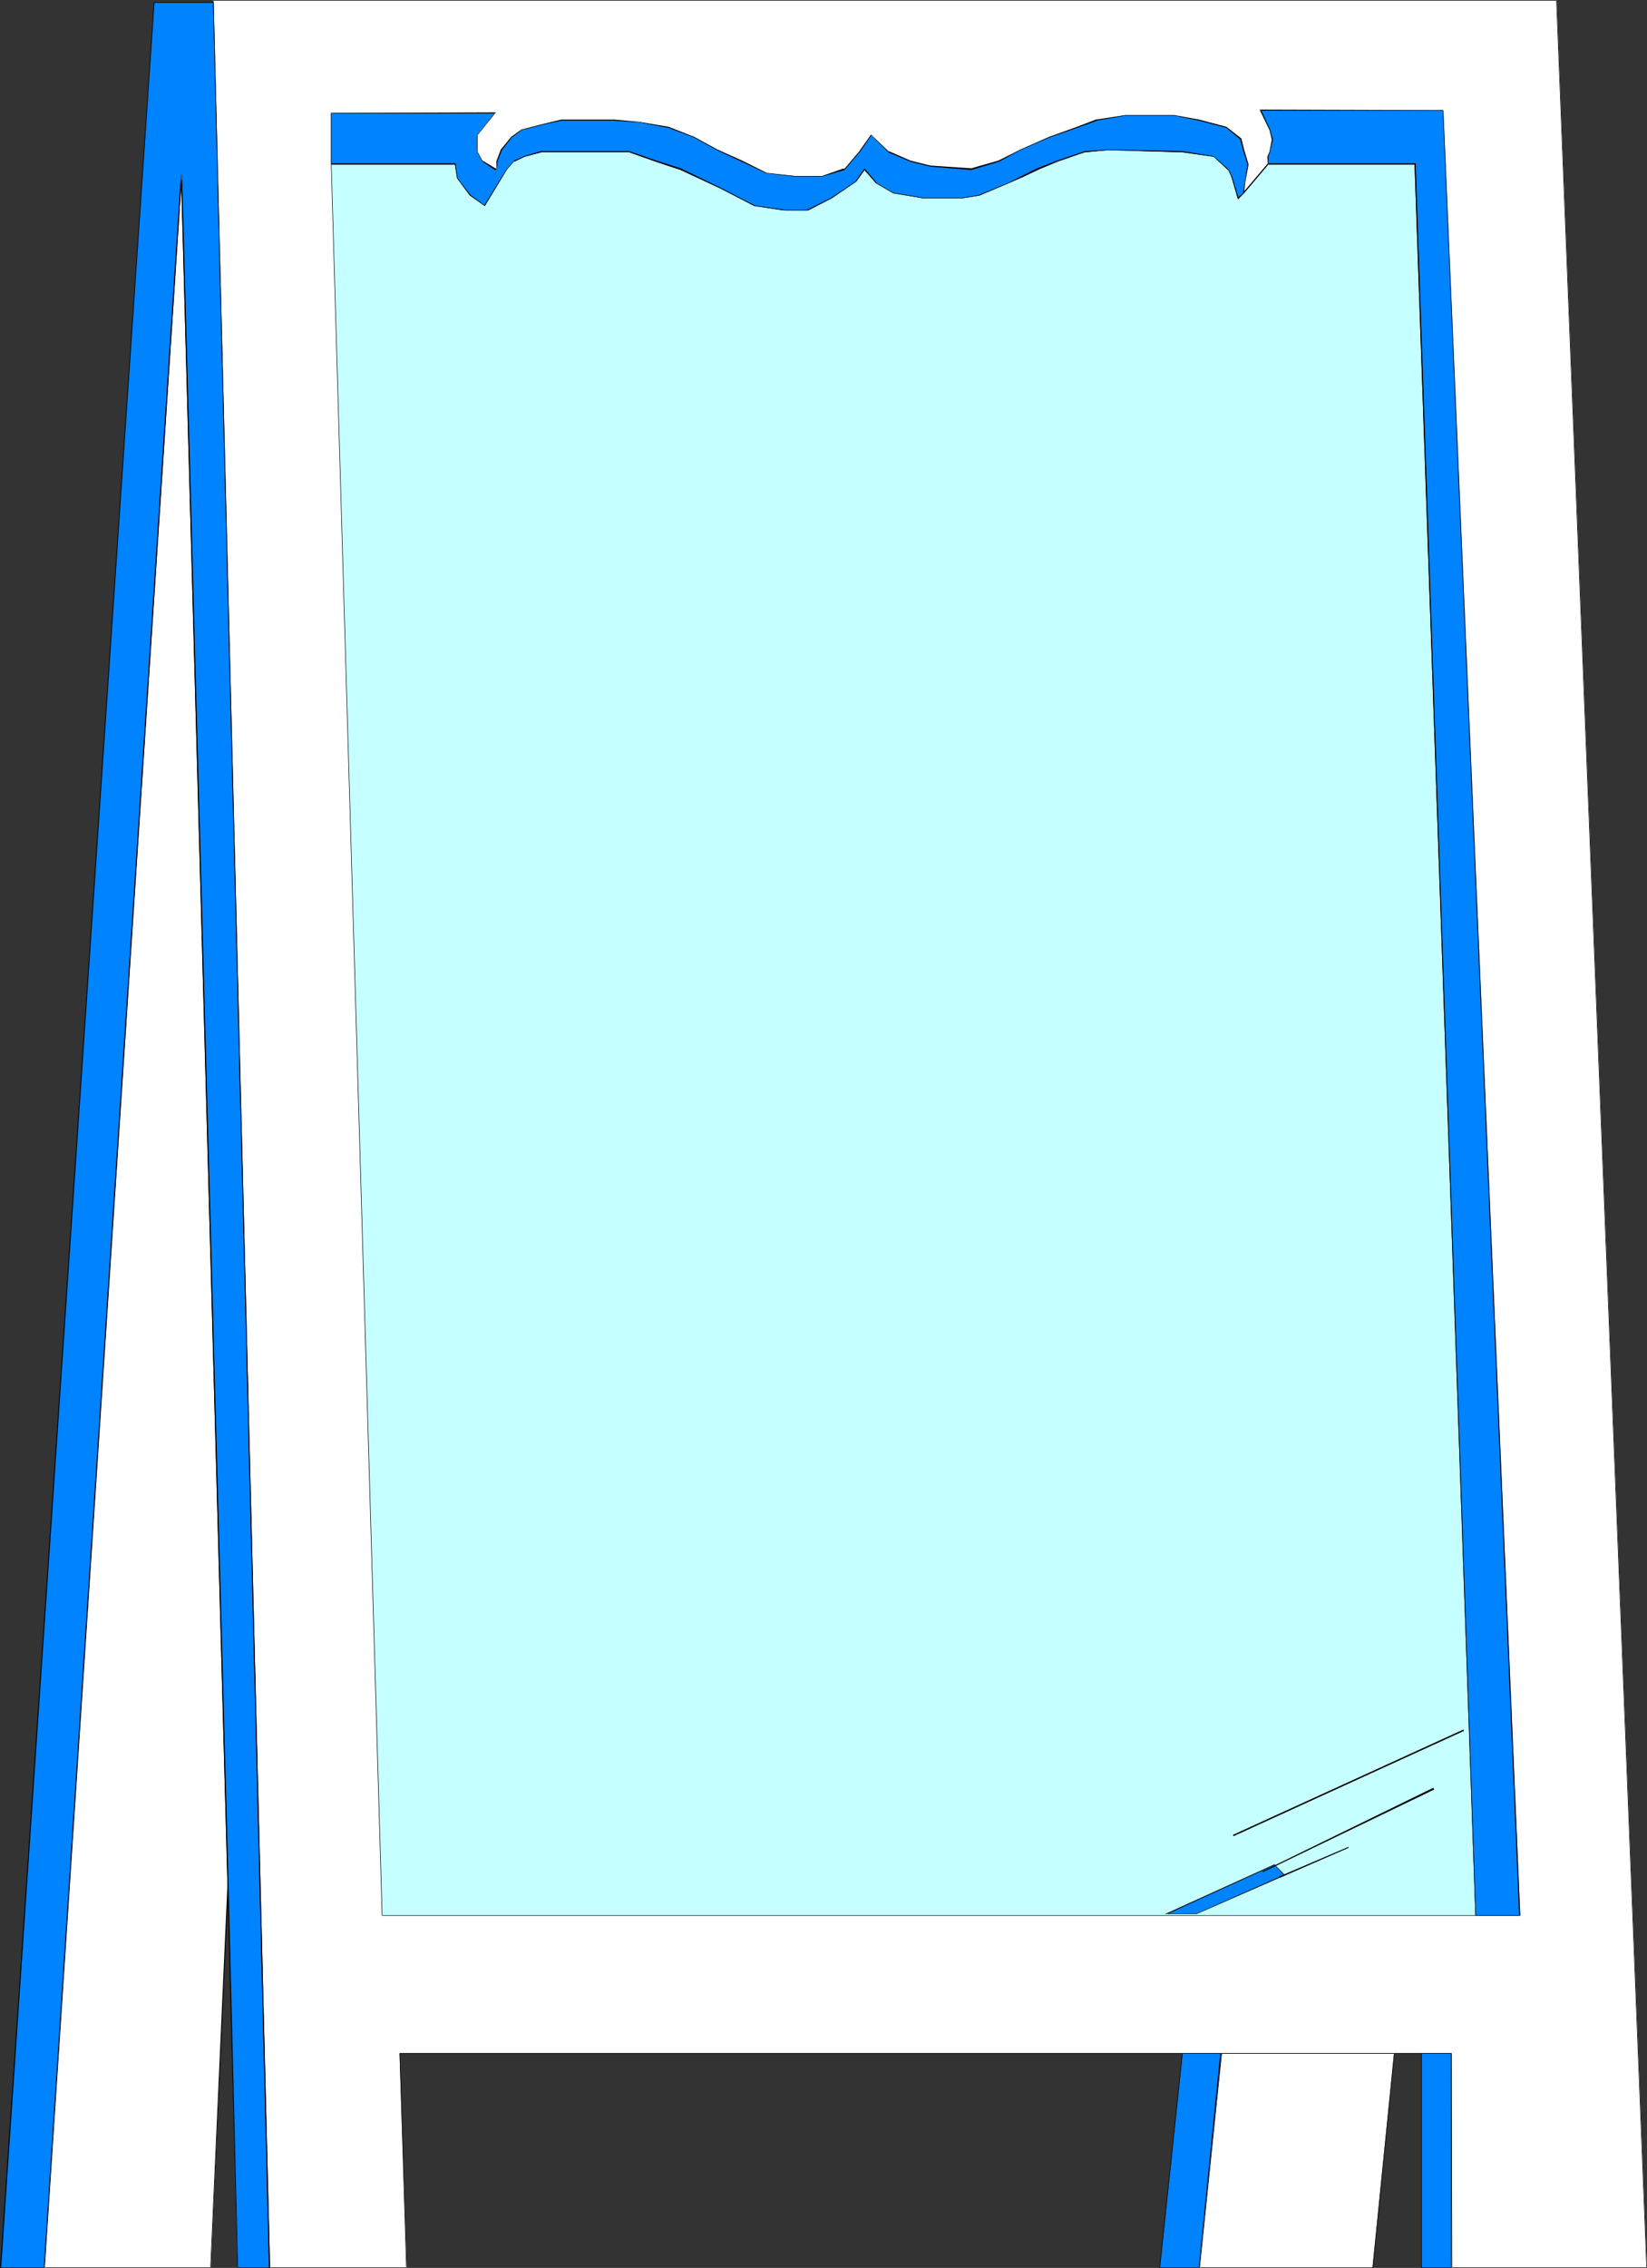
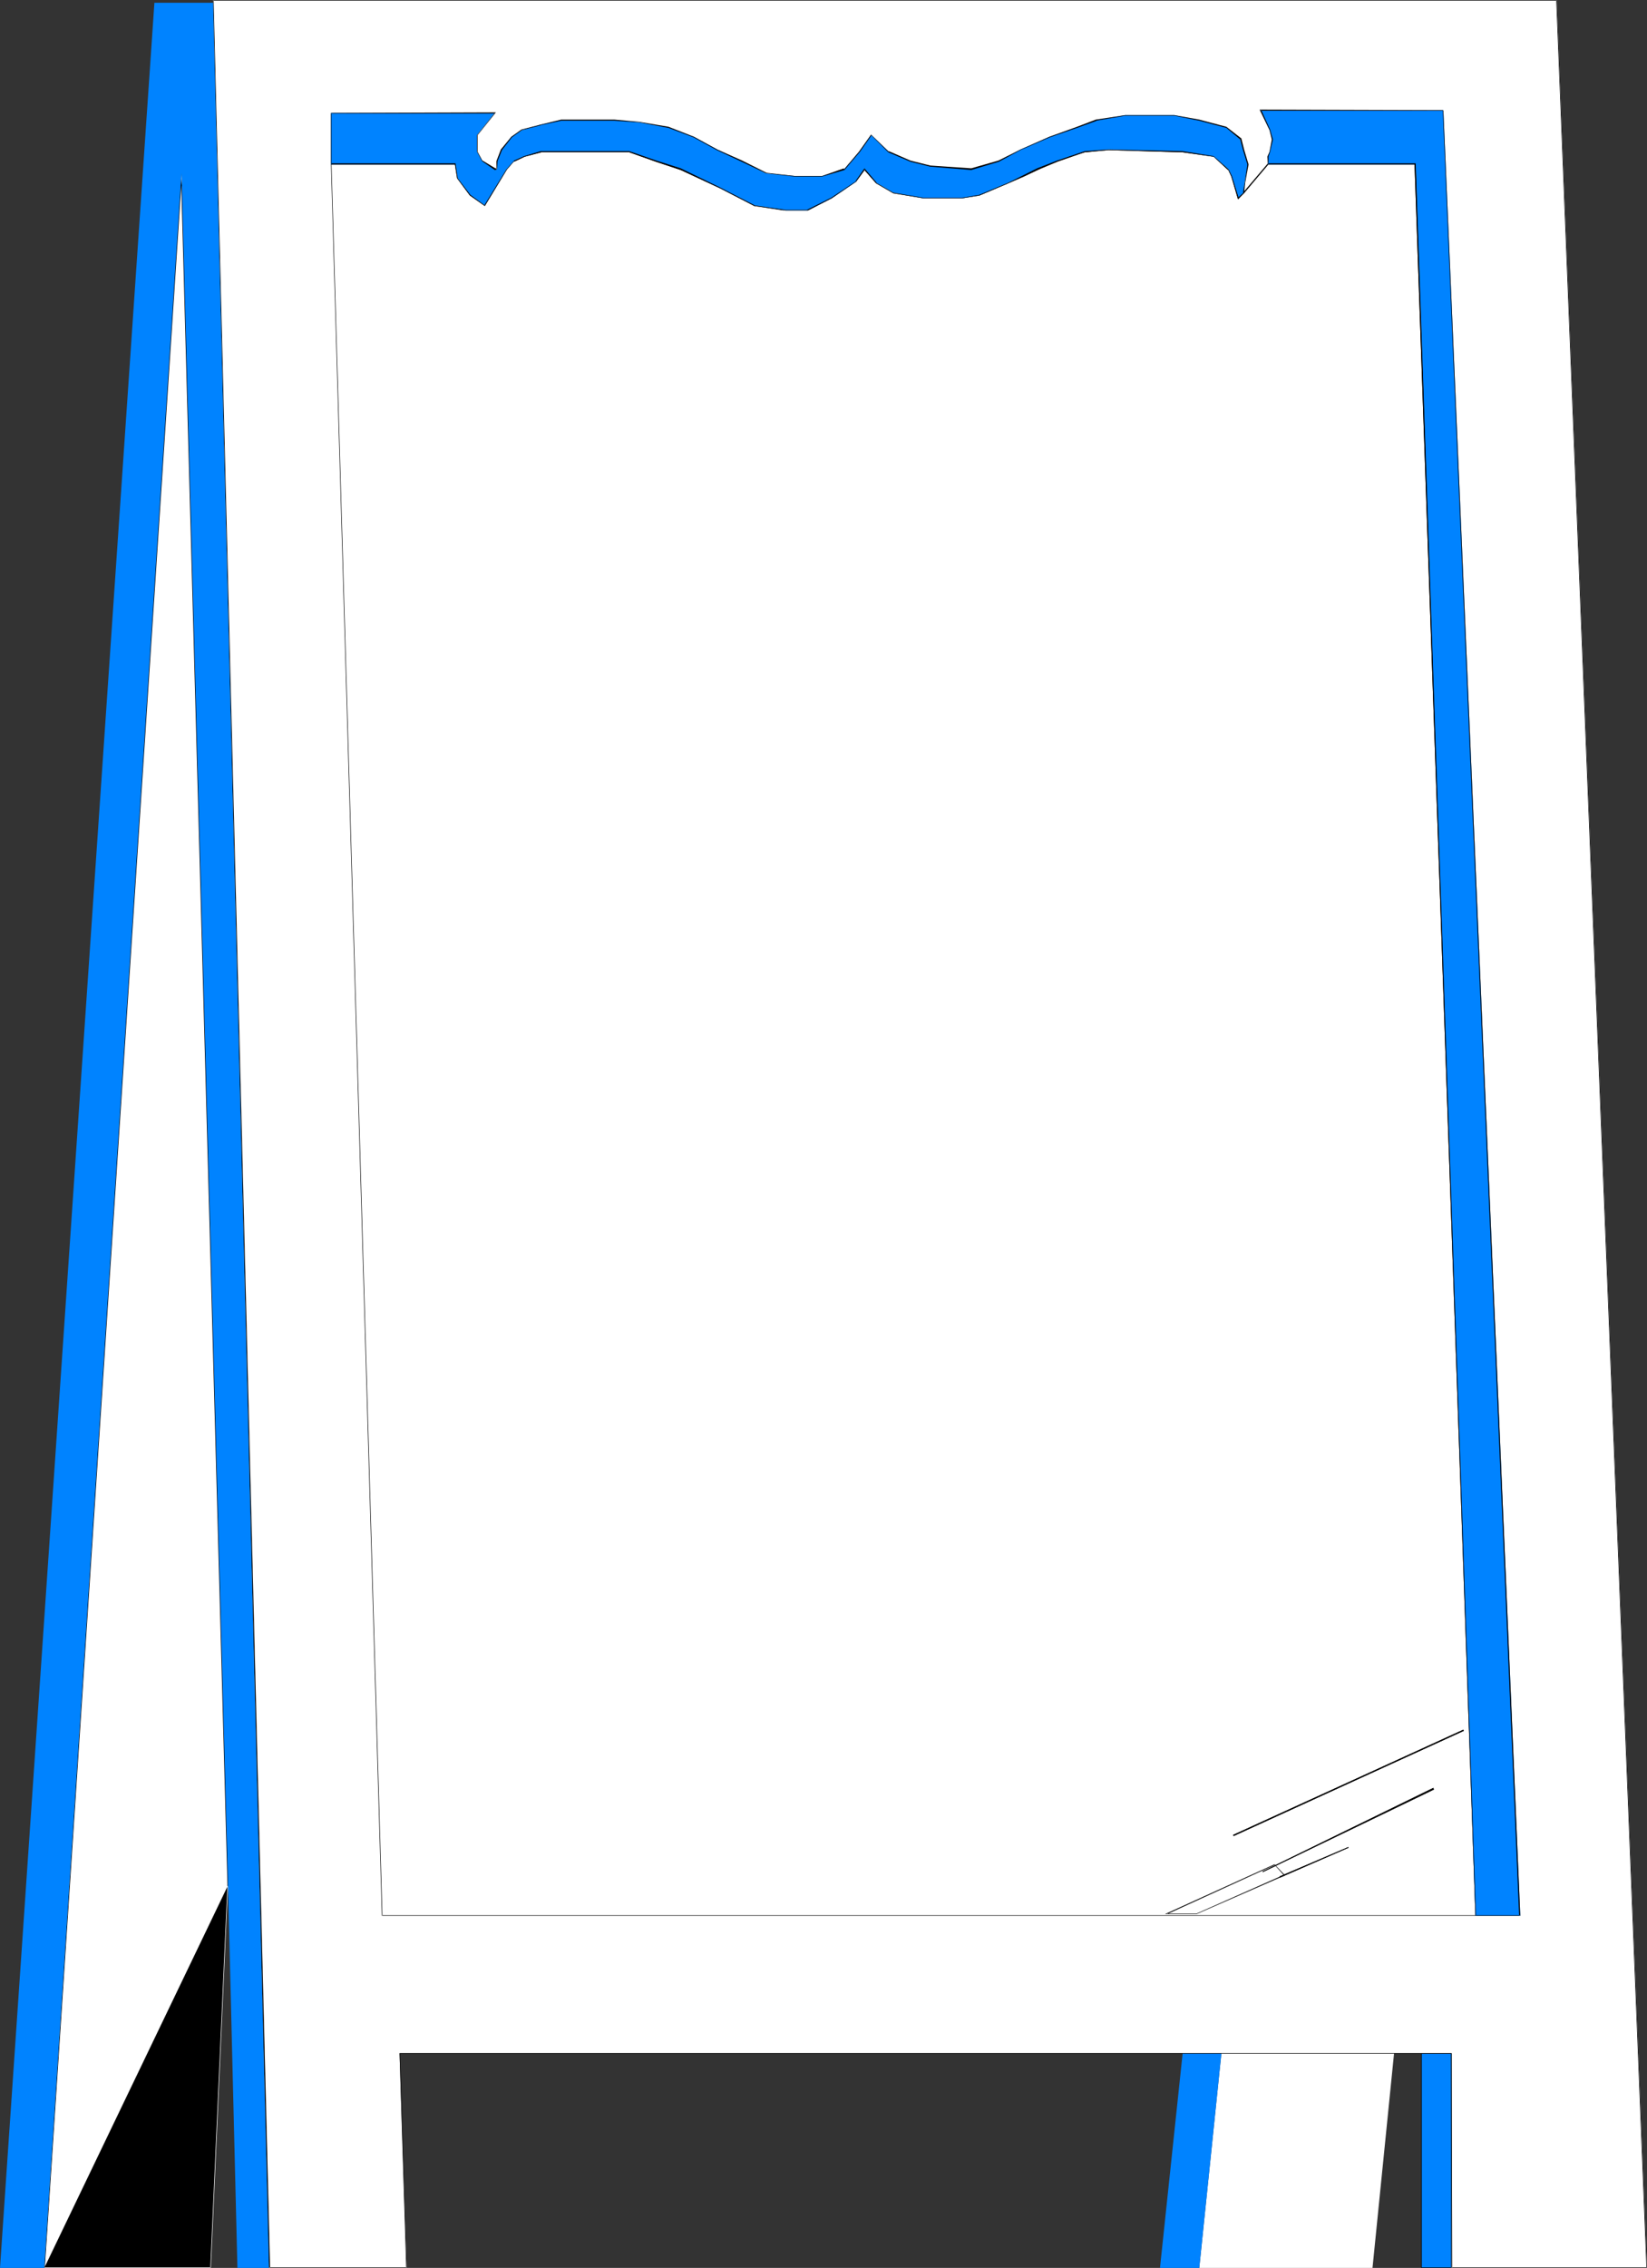
<svg xmlns="http://www.w3.org/2000/svg" xmlns:ns1="http://sodipodi.sourceforge.net/DTD/sodipodi-0.dtd" xmlns:ns2="http://www.inkscape.org/namespaces/inkscape" version="1.0" width="127.244mm" height="175.133mm" id="svg26" ns1:docname="Mirror 1.wmf">
  <rect width="100%" height="100%" fill="#333333" stroke="none" />
  <ns1:namedview id="namedview26" pagecolor="#ffffff" bordercolor="#000000" borderopacity="0.25" ns2:showpageshadow="2" ns2:pageopacity="0.0" ns2:pagecheckerboard="0" ns2:deskcolor="#d1d1d1" ns2:document-units="mm" />
  <defs id="defs1">
    <pattern id="WMFhbasepattern" patternUnits="userSpaceOnUse" width="6" height="6" x="0" y="0" />
  </defs>
  <path style="fill:#0083ff;fill-opacity:1;fill-rule:evenodd;stroke:none" d="m 423.876,661.92 h -8.726 v -62.701 h 8.726 z" id="path1" />
  <path style="fill:#000000;fill-opacity:1;fill-rule:evenodd;stroke:none" d="m 423.715,661.92 0.162,-0.162 h -8.726 v 0.162 -62.701 0.162 h 8.726 l -0.162,-0.162 v 62.701 h 0.162 v -62.701 h -8.888 v 62.701 h 8.888 z" id="path2" />
  <path style="fill:#ffffff;fill-opacity:1;fill-rule:evenodd;stroke:none" d="M 407.07,599.219 H 356.651 l -6.464,62.701 h 50.581 z" id="path3" />
-   <path style="fill:#000000;fill-opacity:1;fill-rule:evenodd;stroke:none" d="M 407.232,599.219 H 356.651 l -6.464,62.701 h 50.742 l 6.302,-62.701 h -0.162 l -6.302,62.701 v -0.162 H 350.187 l 0.162,0.162 6.464,-62.701 -0.162,0.162 h 50.419 v -0.162 z" id="path4" />
  <path style="fill:#0083ff;fill-opacity:1;fill-rule:evenodd;stroke:none" d="m 350.187,661.92 6.464,-62.701 h -11.312 l -6.626,62.701 z" id="path5" />
-   <path style="fill:#000000;fill-opacity:1;fill-rule:evenodd;stroke:none" d="m 350.187,661.92 6.464,-62.701 h -11.474 l -6.626,62.701 h 11.635 v -0.162 h -11.474 v 0.162 l 6.626,-62.701 v 0.162 h 11.312 l -0.323,-0.162 -6.302,62.701 0.162,-0.162 z" id="path6" />
  <path style="fill:#ffffff;fill-opacity:1;fill-rule:evenodd;stroke:none" d="M 12.928,661.92 53.005,50.581 66.579,549.93 61.57,661.92 Z" id="path7" />
-   <path style="fill:#000000;fill-opacity:1;fill-rule:evenodd;stroke:none" d="m 12.928,661.759 0.162,0.162 L 53.166,50.581 h -0.323 l 13.574,499.349 -5.01,111.99 0.162,-0.162 H 12.928 v 0.162 H 61.57 L 66.741,549.93 53.166,50.581 H 52.843 L 12.928,661.92 Z" id="path8" />
+   <path style="fill:#000000;fill-opacity:1;fill-rule:evenodd;stroke:none" d="m 12.928,661.759 0.162,0.162 L 53.166,50.581 h -0.323 l 13.574,499.349 -5.01,111.99 0.162,-0.162 H 12.928 v 0.162 L 66.741,549.93 53.166,50.581 H 52.843 L 12.928,661.92 Z" id="path8" />
  <path style="fill:#ffffff;fill-opacity:1;fill-rule:evenodd;stroke:none" d="m 62.216,0 h 392.364 l 26.341,661.92 H 423.876 V 599.219 H 116.675 l 2.101,62.701 H 78.538 Z" id="path9" />
  <path style="fill:#000000;fill-opacity:1;fill-rule:evenodd;stroke:none" d="m 62.378,0 -0.162,0.162 H 454.58 L 454.419,0 l 26.341,661.92 0.162,-0.162 h -57.045 l 0.162,0.162 -0.162,-62.701 H 116.675 l 1.939,62.701 0.162,-0.162 H 78.538 l 0.323,0.162 L 62.378,0 h -0.162 l 16.322,661.92 h 40.238 l -1.939,-62.701 -0.162,0.162 h 307.201 l -0.162,-0.162 0.162,62.701 h 57.045 L 454.58,0 H 62.216 Z" id="path10" />
-   <path style="fill:#c5ffff;fill-opacity:1;fill-rule:evenodd;stroke:none" d="m 132.997,47.996 0.646,4.04 3.717,5.01 4.202,2.909 6.302,-10.504 2.262,-2.424 2.909,-1.293 4.848,-1.454 h 25.856 l 7.757,2.747 7.272,2.424 11.474,5.494 10.019,5.01 8.403,1.454 h 7.272 l 6.949,-3.555 7.11,-4.848 2.424,-3.555 3.394,3.878 5.01,2.909 8.726,1.616 h 11.474 l 4.848,-0.808 8.565,-3.717 4.363,-1.939 4.202,-1.939 4.202,-2.424 5.01,-1.293 4.525,-1.454 6.949,-0.646 21.654,0.646 9.05,1.454 4.363,3.717 0.808,1.939 2.101,6.464 1.454,-1.616 7.11,-8.242 h 43.147 L 430.825,559.142 H 111.504 L 96.637,47.996 Z" id="path11" />
  <path style="fill:#000000;fill-opacity:1;fill-rule:evenodd;stroke:none" d="m 132.997,47.996 h -0.162 l 0.646,4.04 3.717,5.01 4.363,3.07 6.464,-10.666 v 0 l 2.101,-2.424 v 0.162 l 3.07,-1.454 4.848,-1.293 h -0.162 25.856 v 0 l 7.757,2.747 7.272,2.424 11.474,5.333 10.019,5.171 8.403,1.293 h 7.272 l 6.949,-3.555 7.11,-4.848 2.586,-3.555 h -0.323 l 3.555,4.04 5.01,2.909 8.726,1.454 h 11.474 l 5.01,-0.808 8.403,-3.555 4.525,-1.939 4.04,-1.939 4.363,-2.424 4.848,-1.454 4.525,-1.293 v 0 l 6.949,-0.646 21.654,0.646 9.05,1.293 v 0 l 4.202,3.878 v -0.162 l 0.97,2.101 1.939,6.626 1.616,-1.778 h 0.162 l 7.11,-8.403 h -0.162 43.147 -0.323 l 17.776,511.146 v -0.162 H 111.504 l 0.162,0.162 L 96.798,47.996 h -0.162 36.36 V 47.672 H 96.637 L 111.504,559.142 H 430.987 L 413.372,47.672 h -43.147 l -7.272,8.565 h 0.162 l -1.616,1.454 h 0.162 l -1.939,-6.302 -0.97,-1.939 -4.363,-3.878 -9.05,-1.454 -21.654,-0.485 -6.949,0.485 -4.525,1.454 -5.01,1.293 -4.363,2.262 -4.04,2.262 -4.363,1.939 -8.565,3.555 v 0 l -4.848,0.808 H 269.548 l -8.726,-1.454 v 0 l -5.01,-2.909 h 0.162 l -3.555,-4.202 -2.586,3.717 h 0.162 l -7.272,4.848 -7.11,3.555 h 0.323 -7.272 l -8.403,-1.293 h 0.162 l -10.019,-5.171 -11.635,-5.656 -7.11,-2.262 -7.918,-2.747 h -25.856 l -4.848,1.454 -2.909,1.293 -2.262,2.586 -6.464,10.504 h 0.162 l -4.202,-3.07 v 0 l -3.717,-4.848 v 0 l -0.646,-4.363 z" id="path12" />
  <path style="fill:#000000;fill-opacity:1;fill-rule:evenodd;stroke:none" d="m 427.27,504.843 -67.226,30.704 0.162,0.323 67.226,-30.704 z" id="path13" />
  <path style="fill:#000000;fill-opacity:1;fill-rule:evenodd;stroke:none" d="m 427.27,504.843 -67.226,30.704 0.162,0.323 67.226,-30.704 z" id="path14" />
-   <path style="fill:#0083ff;fill-opacity:1;fill-rule:evenodd;stroke:none" d="m 372.164,544.274 2.909,2.909 -25.694,11.312 h -8.565 z" id="path15" />
  <path style="fill:#000000;fill-opacity:1;fill-rule:evenodd;stroke:none" d="m 372.326,544.274 h -0.162 l 2.747,3.07 v -0.162 l -25.533,11.312 v 0 h -8.565 v 0.162 l 31.512,-14.383 -0.162,-0.162 -31.997,14.544 h 9.211 l 25.856,-11.312 -3.07,-3.232 z" id="path16" />
  <path style="fill:#000000;fill-opacity:1;fill-rule:evenodd;stroke:none" d="m 368.771,546.375 49.934,-24.079 -0.162,-0.485 -49.934,24.402 z" id="path17" />
  <path style="fill:#000000;fill-opacity:1;fill-rule:evenodd;stroke:none" d="m 368.771,546.375 49.934,-24.079 -0.162,-0.485 -49.934,24.402 z" id="path18" />
  <path style="fill:#000000;fill-opacity:1;fill-rule:evenodd;stroke:none" d="m 373.78,547.991 20.038,-8.726 -0.162,-0.162 -20.038,8.565 z" id="path19" />
  <path style="fill:#000000;fill-opacity:1;fill-rule:evenodd;stroke:none" d="m 373.78,547.991 20.038,-8.726 -0.162,-0.162 -20.038,8.565 z" id="path20" />
  <path style="fill:#0083ff;fill-opacity:1;fill-rule:evenodd;stroke:none" d="M 62.216,0.808 H 45.086 L 0,661.92 H 12.928 L 53.005,50.581 66.579,549.93 69.326,661.92 h 9.211 z" id="path21" />
-   <path style="fill:#000000;fill-opacity:1;fill-rule:evenodd;stroke:none" d="M 62.378,0.646 H 44.925 L 0,661.92 H 12.928 L 53.166,50.581 h -0.323 l 13.574,499.349 2.909,111.99 h 9.534 L 62.378,0.646 62.216,0.808 78.538,661.92 v -0.162 h -9.211 l 0.162,0.162 L 66.741,549.93 53.166,50.581 h -0.323 l -40.077,611.339 0.162,-0.162 H 0 l 0.323,0.162 L 45.086,0.808 v 0 H 62.216 v 0 z" id="path22" />
  <path style="fill:#0083ff;fill-opacity:1;fill-rule:evenodd;stroke:none" d="m 359.56,51.389 -0.808,-1.939 -4.363,-3.717 -9.05,-1.454 -21.654,-0.646 -6.949,0.646 -7.918,2.747 -5.818,2.424 -8.565,3.878 -8.565,3.717 -4.848,0.808 H 269.548 l -8.726,-1.616 -5.01,-2.909 -3.394,-3.878 -2.424,3.555 -7.11,4.848 -6.949,3.555 h -6.464 l -9.211,-1.454 -10.019,-5.01 -11.474,-5.494 -7.272,-2.424 -7.757,-2.747 h -25.856 l -4.848,1.454 -2.909,1.293 -2.262,2.424 -6.302,10.504 -4.202,-2.909 -3.717,-5.01 -0.646,-4.04 H 96.637 V 32.967 h 47.834 l -5.171,6.464 v 4.848 l 1.616,2.747 3.555,2.424 h 0.646 v -2.424 l 1.293,-3.394 2.909,-3.717 3.07,-1.939 5.494,-1.616 5.979,-1.293 h 15.514 l 7.272,0.646 8.565,1.454 7.272,2.747 6.949,3.717 7.11,3.394 7.11,3.555 8.565,0.808 h 7.757 l 6.464,-1.939 4.525,-5.171 3.394,-4.848 5.171,4.848 6.302,2.747 5.818,1.454 11.958,0.97 8.08,-2.424 6.302,-3.394 8.565,-3.717 7.918,-2.747 5.494,-2.101 8.565,-1.454 h 14.382 l 7.272,1.454 7.918,2.101 4.04,3.555 0.97,2.909 1.293,4.363 -0.97,5.333 -0.323,2.909 -1.454,1.616 z" id="path23" />
  <path style="fill:#000000;fill-opacity:1;fill-rule:evenodd;stroke:none" d="m 359.721,51.389 -0.97,-1.939 -4.363,-3.878 -9.05,-1.454 -21.654,-0.485 -6.949,0.485 -8.08,2.747 -5.818,2.262 -8.403,4.202 -8.565,3.555 v 0 l -4.848,0.808 H 269.548 l -8.726,-1.454 v 0 l -5.01,-2.909 h 0.162 l -3.555,-4.202 -2.586,3.717 h 0.162 l -7.272,4.848 -7.11,3.555 h 0.323 -6.464 l -9.211,-1.293 h 0.162 l -10.019,-5.171 -11.635,-5.656 -7.11,-2.262 -7.918,-2.747 h -25.856 l -4.848,1.454 -2.909,1.293 -2.262,2.586 -6.464,10.504 h 0.162 l -4.202,-3.07 v 0 l -3.717,-4.848 v 0 l -0.646,-4.363 H 96.637 l 0.162,0.323 V 32.967 l -0.162,0.162 h 47.834 v -0.162 l -5.171,6.464 v 4.848 l 1.454,2.747 3.717,2.586 0.646,-0.162 0.162,-2.424 v 0 l 1.293,-3.232 2.909,-3.717 v 0 l 2.909,-2.101 5.656,-1.454 h -0.162 l 5.979,-1.293 h 15.514 l 7.272,0.485 8.565,1.616 v 0 l 7.272,2.747 6.787,3.717 7.272,3.394 7.11,3.394 8.565,0.97 h 7.757 l 6.626,-1.939 4.525,-5.333 3.394,-4.848 h -0.162 l 5.01,5.01 6.464,2.747 v 0 l 5.818,1.454 11.958,0.97 8.08,-2.424 6.302,-3.394 8.565,-3.717 7.918,-2.747 5.818,-2.101 h -0.323 l 8.565,-1.454 h 14.382 l 7.272,1.454 v 0 l 7.918,2.101 4.04,3.394 v 0 l 0.808,3.07 1.293,4.202 v 0 l -0.808,5.333 -0.485,2.909 h 0.162 l -1.616,1.454 h 0.162 l -1.939,-6.302 -0.162,0.162 1.939,6.626 1.778,-1.778 0.323,-3.07 0.97,-5.333 -1.293,-4.363 -0.808,-3.232 -4.363,-3.394 -7.918,-2.101 v 0 l -7.272,-1.293 h -14.382 l -8.565,1.293 -5.494,2.101 -8.08,2.909 -8.403,3.717 -6.464,3.232 -7.918,2.262 v 0 L 271.649,48.319 265.832,46.864 v 0 l -6.302,-2.747 v 0.162 l -5.171,-5.01 -3.555,5.01 -4.363,5.171 v -0.323 l -6.464,2.262 v 0 h -7.757 l -8.565,-0.97 h 0.162 l -7.11,-3.555 -7.272,-3.232 -6.787,-3.717 -7.434,-2.909 -8.565,-1.454 -7.272,-0.646 h -15.514 l -5.979,1.454 v 0 l -5.656,1.454 -2.909,2.101 -3.07,3.717 -1.293,3.394 v 2.424 l 0.162,-0.323 h -0.646 0.162 l -3.717,-2.262 v 0.162 l -1.454,-2.747 v 0 -4.848 0 l 5.333,-6.626 -48.157,0.162 v 15.029 h 36.36 -0.162 l 0.646,4.04 3.717,5.01 4.363,3.07 6.464,-10.666 v 0 l 2.101,-2.424 v 0.162 l 3.07,-1.454 4.848,-1.293 h -0.162 25.856 v 0 l 7.757,2.747 7.272,2.424 11.474,5.333 10.019,5.171 9.211,1.293 h 6.464 l 6.949,-3.555 7.11,-4.848 2.586,-3.555 h -0.323 l 3.555,4.04 5.01,2.909 8.726,1.454 h 11.474 l 5.01,-0.808 8.403,-3.555 8.565,-3.878 5.818,-2.424 7.918,-2.747 v 0 l 6.949,-0.646 21.654,0.646 9.05,1.293 v 0 l 4.202,3.878 v -0.162 l 0.97,2.101 z" id="path24" />
  <path style="fill:#0083ff;fill-opacity:1;fill-rule:evenodd;stroke:none" d="m 413.372,47.996 h -43.147 v -2.262 l 0.485,-1.454 0.808,-3.555 -0.808,-2.747 -2.747,-5.818 h 53.49 L 443.915,559.142 h -13.09 z" id="path25" />
  <path style="fill:#000000;fill-opacity:1;fill-rule:evenodd;stroke:none" d="m 413.372,47.672 h -43.147 l 0.162,0.323 v -2.262 0 l 0.485,-1.454 0.808,-3.555 -0.808,-2.909 -2.586,-5.656 -0.323,0.162 h 53.49 l -0.162,-0.162 22.301,526.983 0.323,-0.162 h -13.09 l 0.162,0.162 -17.614,-511.469 -0.323,0.323 17.776,511.146 h 13.09 l -22.462,-526.983 -53.651,-0.162 2.909,5.979 v 0 l 0.646,2.747 -0.646,3.555 v 0 l -0.646,1.454 0.162,2.262 h 43.147 -0.323 z" id="path26" />
</svg>